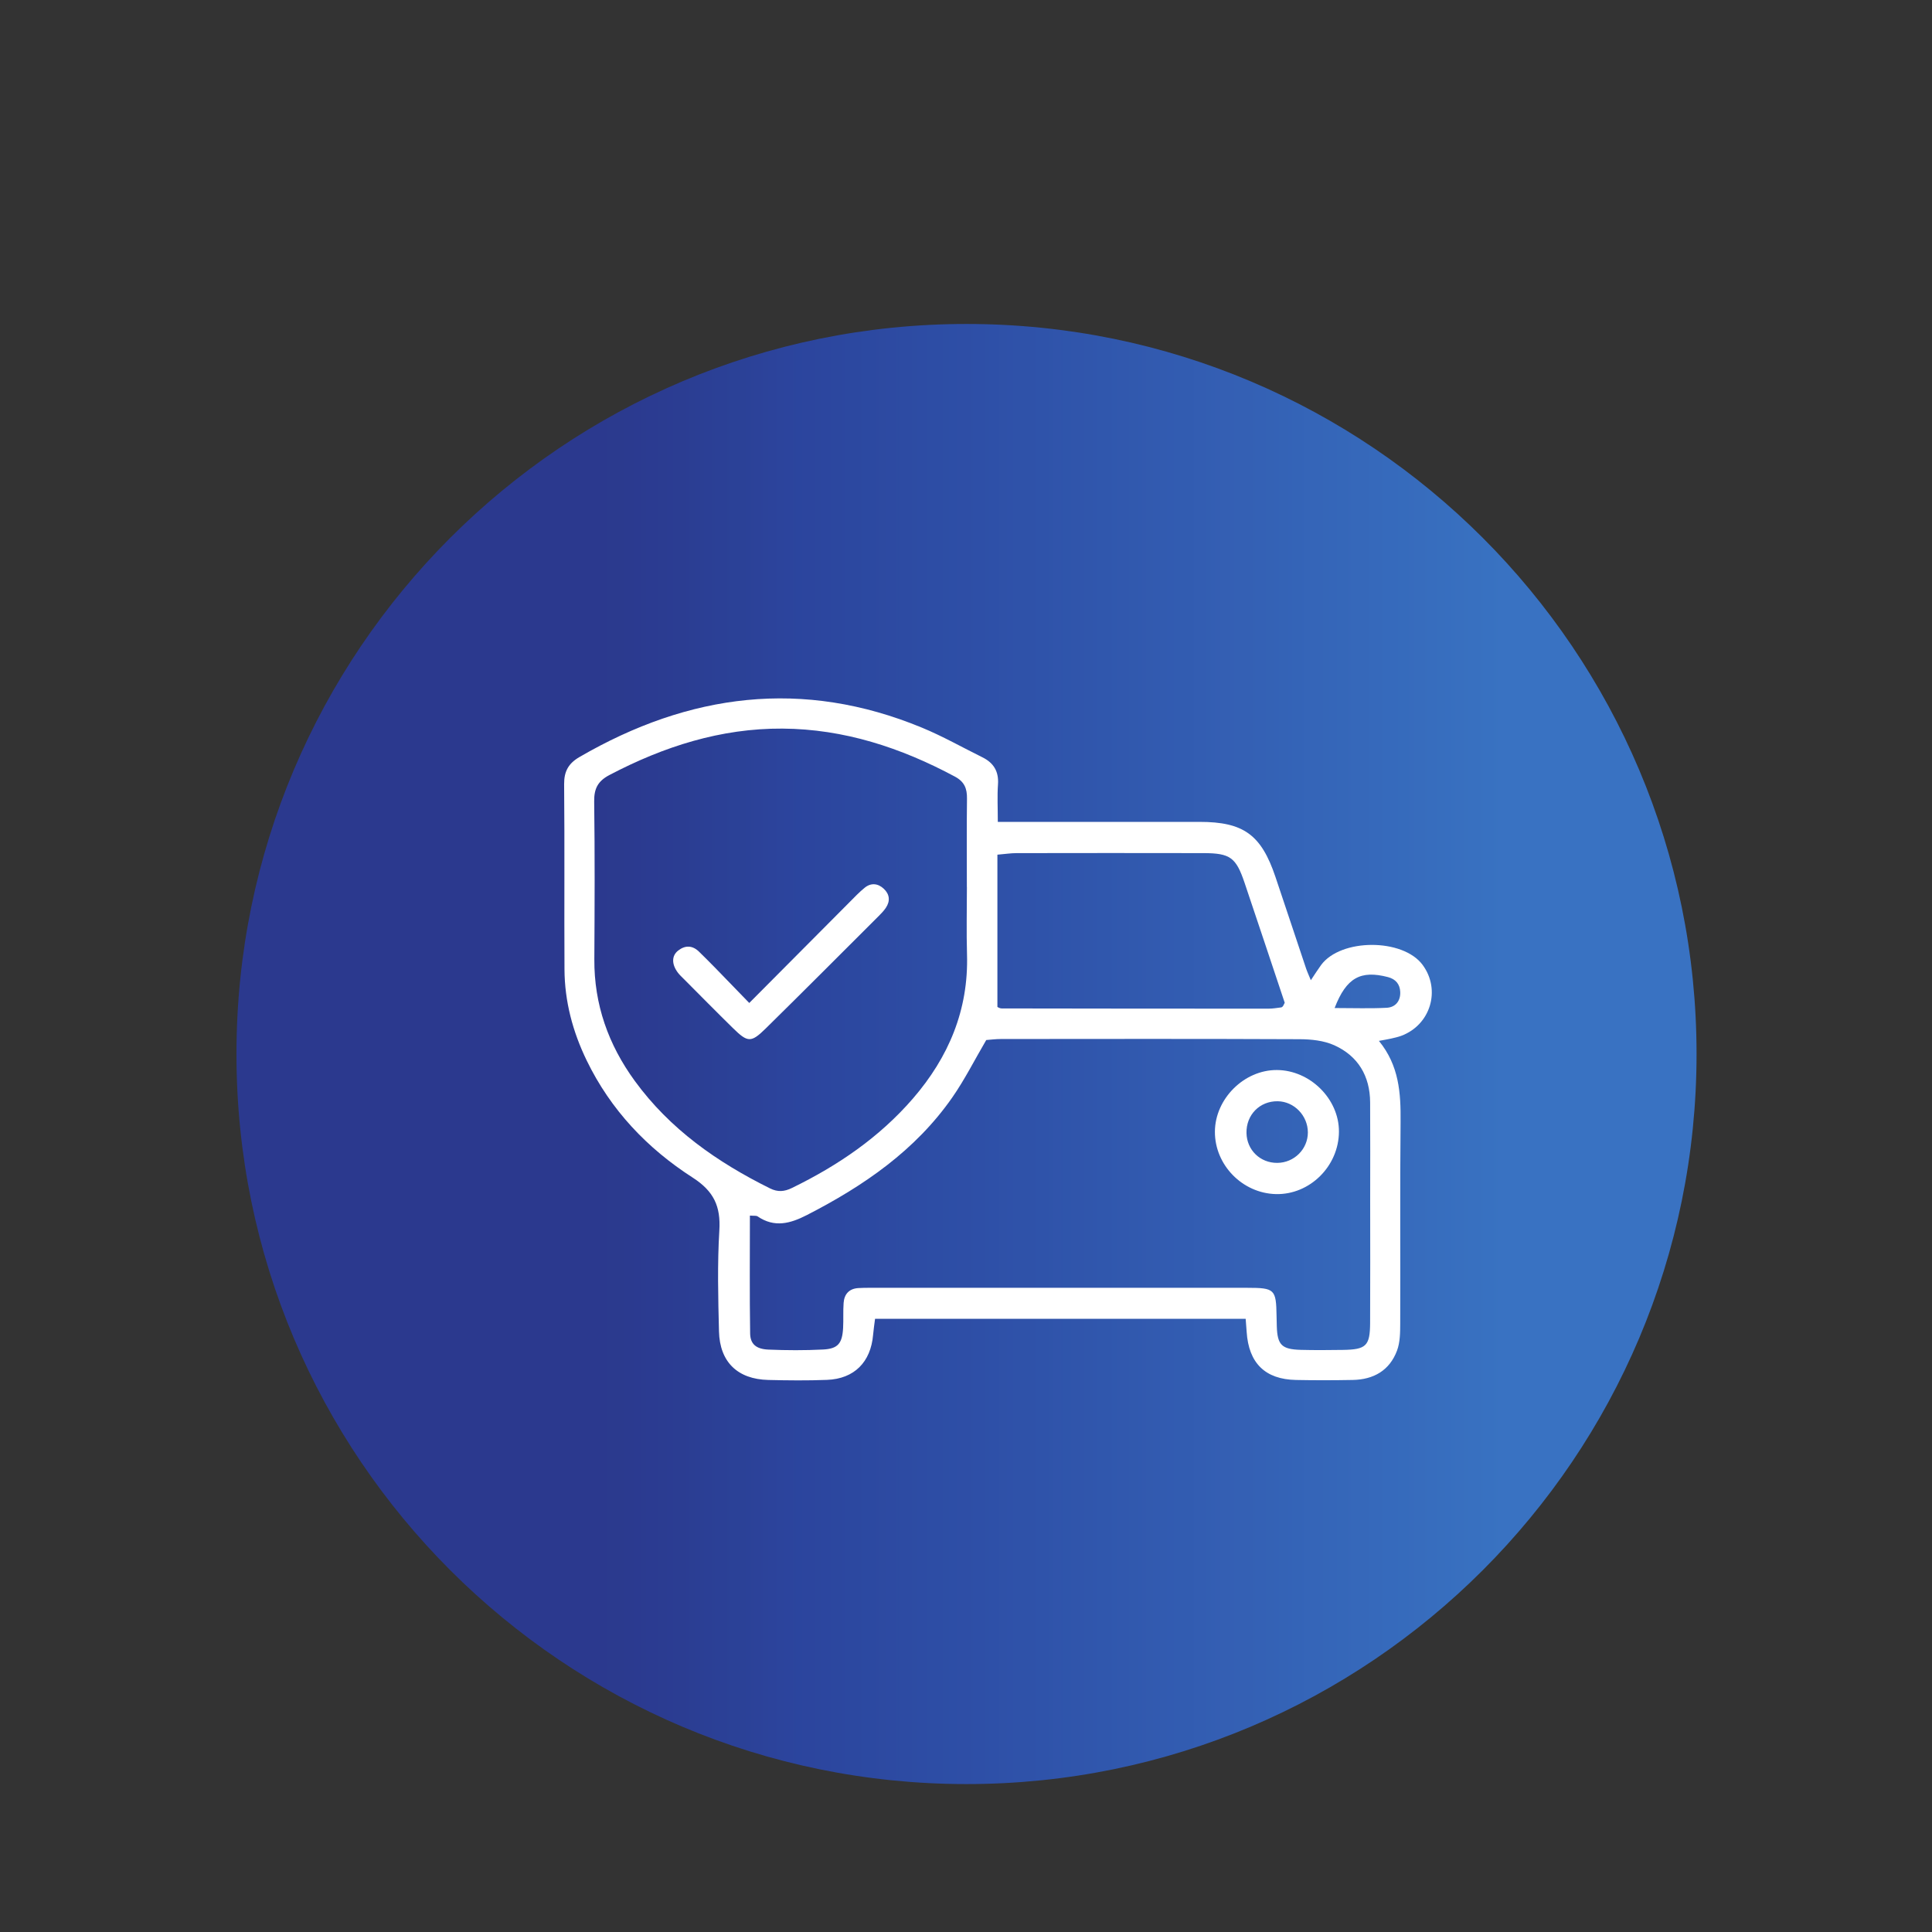
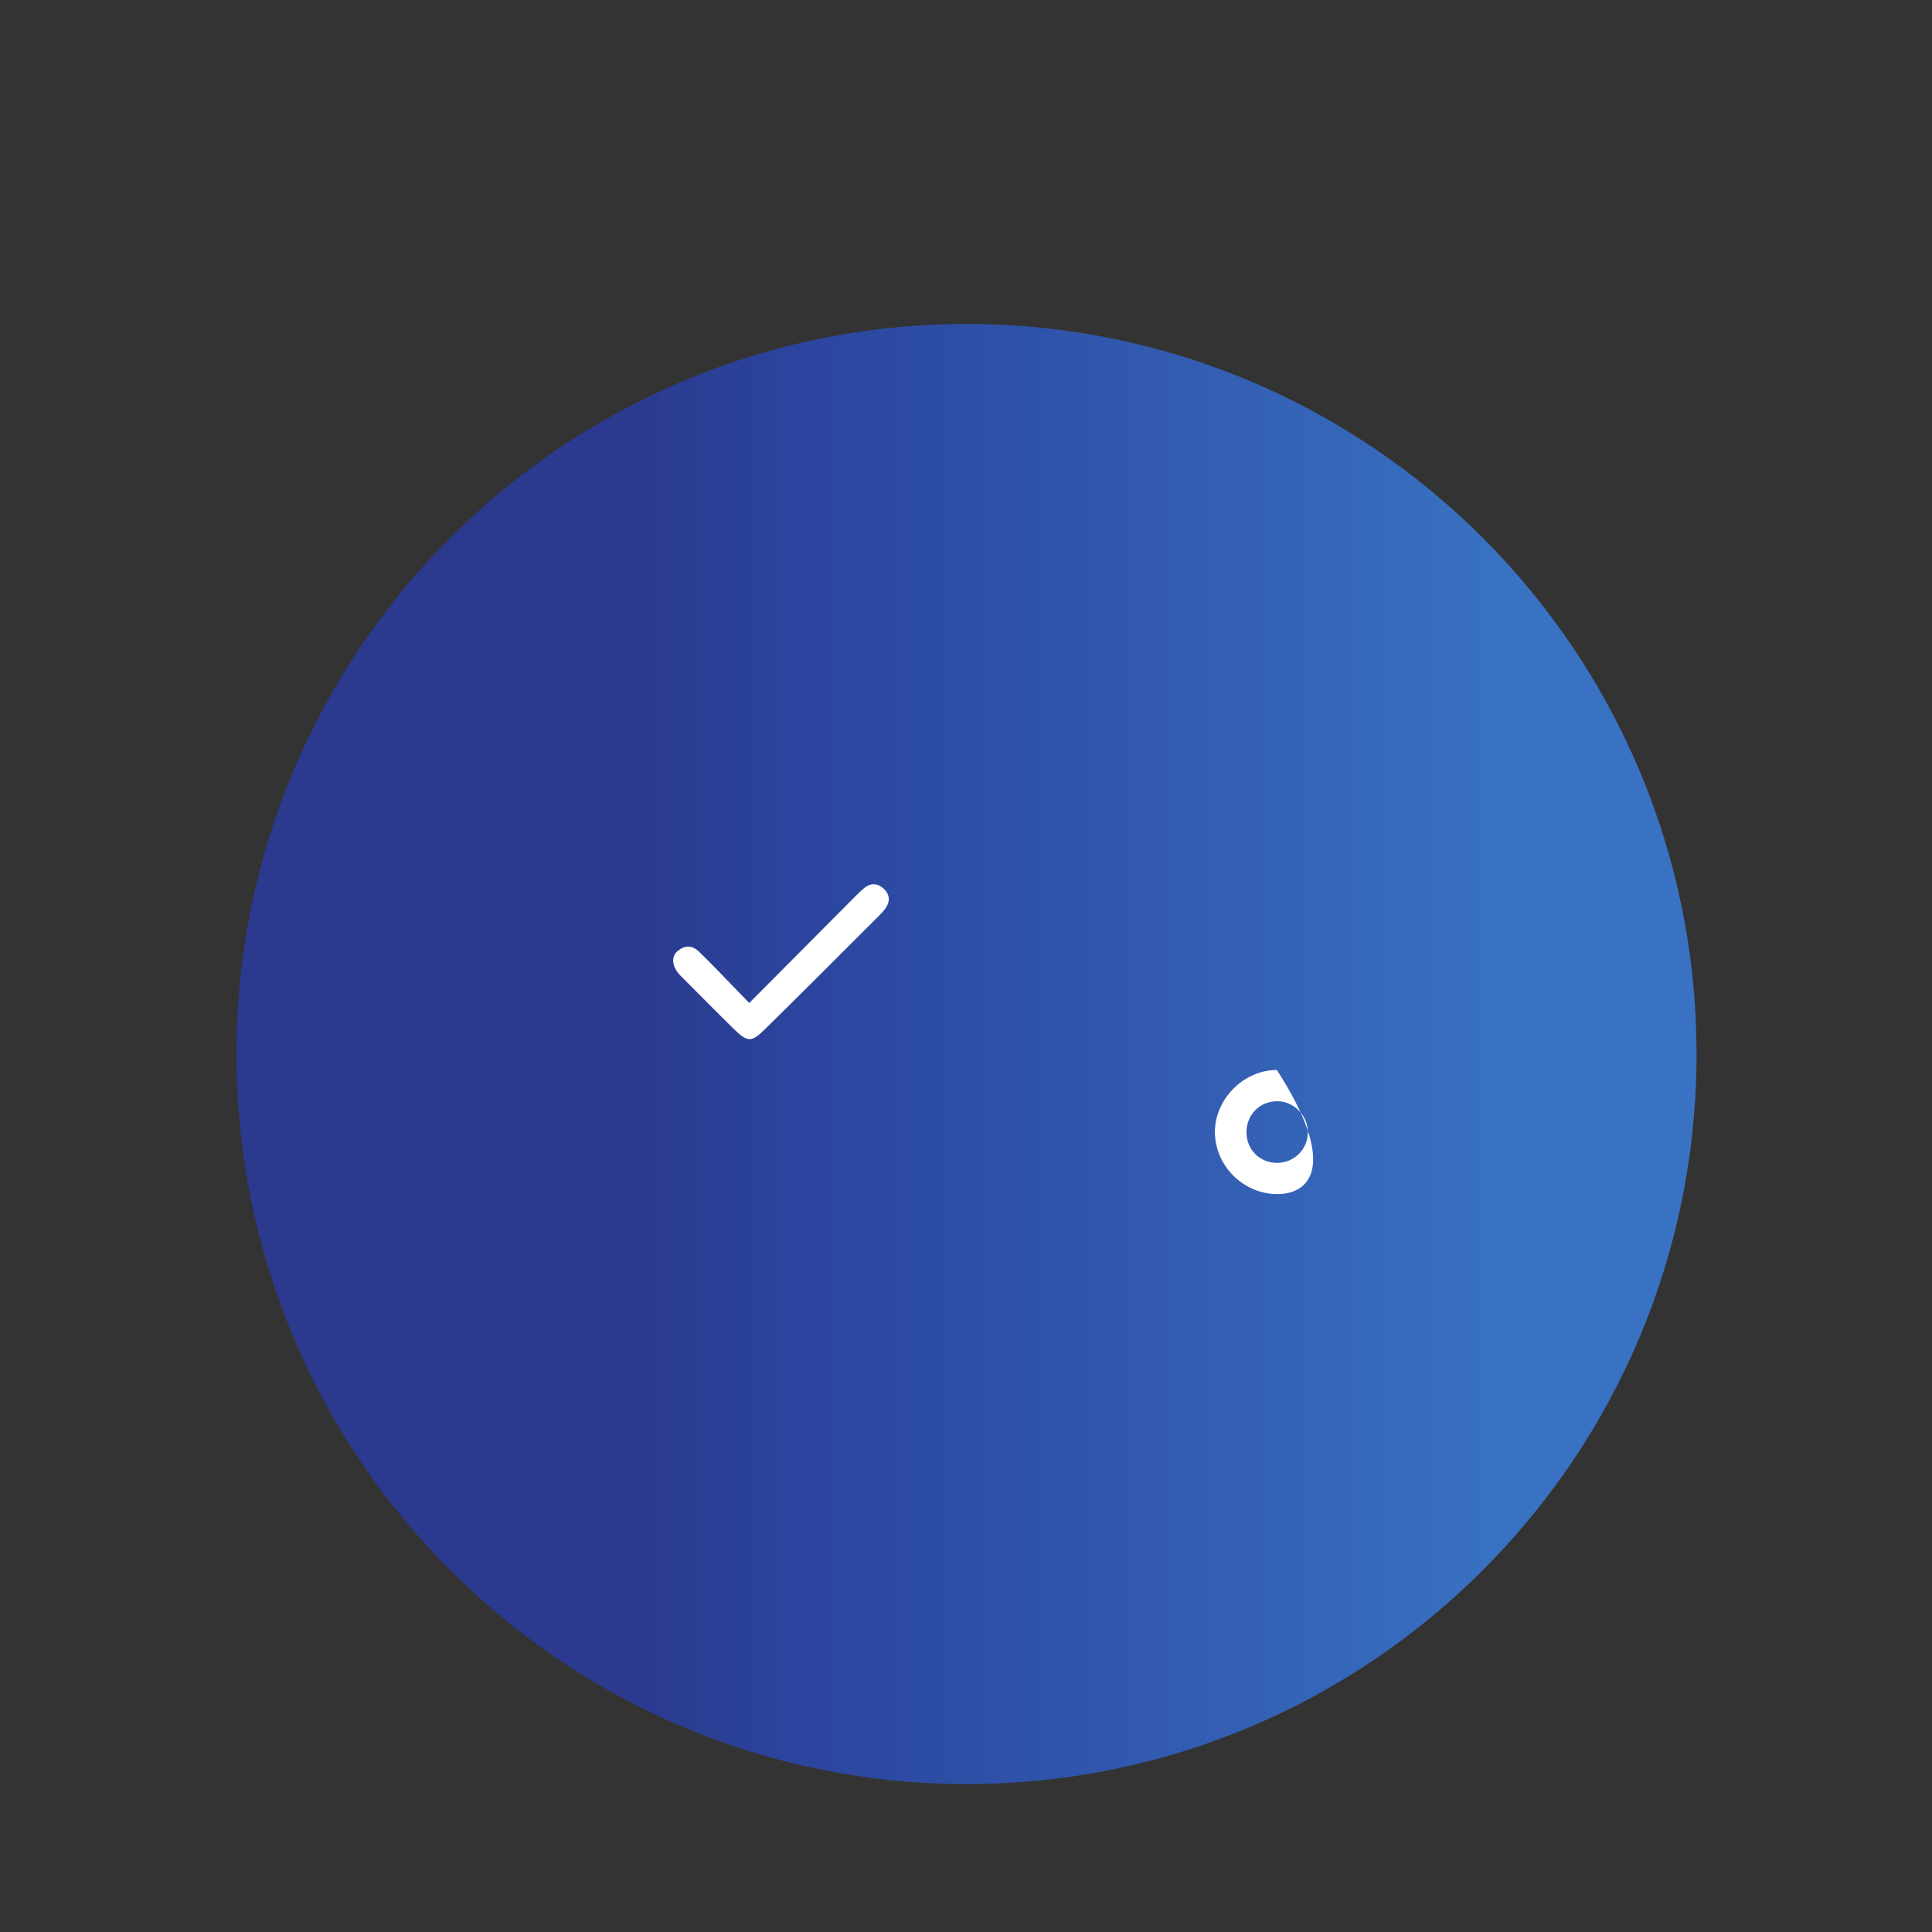
<svg xmlns="http://www.w3.org/2000/svg" width="3000" height="3000" viewBox="0 0 3000 3000">
  <rect x="0" y="0" width="3000" height="3000" fill="#333333" stroke="none" />
  <defs>
    <clipPath id="clip-0">
      <path clip-rule="nonzero" d="M 367 503 L 2635 503 L 2635 2771 L 367 2771 Z M 367 503 " />
    </clipPath>
    <clipPath id="clip-1">
      <path clip-rule="nonzero" d="M 2634.398 1636.68 C 2634.398 2262.762 2126.871 2770.301 1500.789 2770.301 C 874.707 2770.301 367.172 2262.762 367.172 1636.68 C 367.172 1010.602 874.707 503.059 1500.789 503.059 C 2126.871 503.059 2634.398 1010.602 2634.398 1636.68 Z M 2634.398 1636.68 " />
    </clipPath>
    <clipPath id="clip-2">
      <path clip-rule="nonzero" d="M 2634.398 1636.68 C 2634.398 2262.762 2126.871 2770.301 1500.789 2770.301 C 874.707 2770.301 367.172 2262.762 367.172 1636.68 C 367.172 1010.602 874.707 503.059 1500.789 503.059 C 2126.871 503.059 2634.398 1010.602 2634.398 1636.68 " />
    </clipPath>
    <linearGradient id="linear-pattern-0" gradientUnits="userSpaceOnUse" x1="-0" y1="0" x2="1" y2="0" gradientTransform="matrix(2267.23, 0, 0, 2267.23, 367.17, 1636.68)">
      <stop offset="0" stop-color="rgb(16.852%, 22.549%, 55.569%)" stop-opacity="1" />
      <stop offset="0.25" stop-color="rgb(16.852%, 22.549%, 55.569%)" stop-opacity="1" />
      <stop offset="0.258" stop-color="rgb(16.853%, 22.552%, 55.591%)" stop-opacity="1" />
      <stop offset="0.262" stop-color="rgb(16.873%, 22.586%, 55.814%)" stop-opacity="1" />
      <stop offset="0.266" stop-color="rgb(16.89%, 22.615%, 56.015%)" stop-opacity="1" />
      <stop offset="0.27" stop-color="rgb(16.837%, 22.745%, 56.233%)" stop-opacity="1" />
      <stop offset="0.273" stop-color="rgb(16.782%, 22.873%, 56.451%)" stop-opacity="1" />
      <stop offset="0.277" stop-color="rgb(16.794%, 23.009%, 56.601%)" stop-opacity="1" />
      <stop offset="0.281" stop-color="rgb(16.808%, 23.143%, 56.75%)" stop-opacity="1" />
      <stop offset="0.285" stop-color="rgb(16.826%, 23.279%, 56.856%)" stop-opacity="1" />
      <stop offset="0.289" stop-color="rgb(16.846%, 23.416%, 56.96%)" stop-opacity="1" />
      <stop offset="0.293" stop-color="rgb(16.803%, 23.564%, 57.066%)" stop-opacity="1" />
      <stop offset="0.297" stop-color="rgb(16.759%, 23.714%, 57.173%)" stop-opacity="1" />
      <stop offset="0.301" stop-color="rgb(16.823%, 23.843%, 57.277%)" stop-opacity="1" />
      <stop offset="0.305" stop-color="rgb(16.885%, 23.975%, 57.381%)" stop-opacity="1" />
      <stop offset="0.309" stop-color="rgb(16.968%, 24.135%, 57.611%)" stop-opacity="1" />
      <stop offset="0.312" stop-color="rgb(17.052%, 24.297%, 57.843%)" stop-opacity="1" />
      <stop offset="0.316" stop-color="rgb(17.03%, 24.501%, 58.075%)" stop-opacity="1" />
      <stop offset="0.32" stop-color="rgb(17.01%, 24.706%, 58.308%)" stop-opacity="1" />
      <stop offset="0.324" stop-color="rgb(16.977%, 24.896%, 58.51%)" stop-opacity="1" />
      <stop offset="0.328" stop-color="rgb(16.942%, 25.089%, 58.711%)" stop-opacity="1" />
      <stop offset="0.332" stop-color="rgb(16.992%, 25.214%, 58.87%)" stop-opacity="1" />
      <stop offset="0.336" stop-color="rgb(17.043%, 25.34%, 59.03%)" stop-opacity="1" />
      <stop offset="0.344" stop-color="rgb(17.01%, 25.414%, 59.145%)" stop-opacity="1" />
      <stop offset="0.348" stop-color="rgb(17.024%, 25.612%, 59.473%)" stop-opacity="1" />
      <stop offset="0.352" stop-color="rgb(17.07%, 25.735%, 59.685%)" stop-opacity="1" />
      <stop offset="0.355" stop-color="rgb(17.07%, 25.903%, 59.972%)" stop-opacity="1" />
      <stop offset="0.359" stop-color="rgb(17.068%, 26.071%, 60.26%)" stop-opacity="1" />
      <stop offset="0.363" stop-color="rgb(17.065%, 26.239%, 60.573%)" stop-opacity="1" />
      <stop offset="0.367" stop-color="rgb(17.061%, 26.408%, 60.884%)" stop-opacity="1" />
      <stop offset="0.371" stop-color="rgb(17.104%, 26.543%, 61.165%)" stop-opacity="1" />
      <stop offset="0.375" stop-color="rgb(17.145%, 26.675%, 61.444%)" stop-opacity="1" />
      <stop offset="0.379" stop-color="rgb(17.085%, 26.83%, 61.618%)" stop-opacity="1" />
      <stop offset="0.383" stop-color="rgb(17.026%, 26.984%, 61.792%)" stop-opacity="1" />
      <stop offset="0.391" stop-color="rgb(17.104%, 27.057%, 61.862%)" stop-opacity="1" />
      <stop offset="0.395" stop-color="rgb(17.258%, 27.242%, 62.019%)" stop-opacity="1" />
      <stop offset="0.398" stop-color="rgb(17.337%, 27.353%, 62.109%)" stop-opacity="1" />
      <stop offset="0.402" stop-color="rgb(17.36%, 27.501%, 62.219%)" stop-opacity="1" />
      <stop offset="0.406" stop-color="rgb(17.383%, 27.647%, 62.331%)" stop-opacity="1" />
      <stop offset="0.41" stop-color="rgb(17.345%, 27.803%, 62.442%)" stop-opacity="1" />
      <stop offset="0.414" stop-color="rgb(17.305%, 27.959%, 62.555%)" stop-opacity="1" />
      <stop offset="0.418" stop-color="rgb(17.375%, 28.101%, 62.665%)" stop-opacity="1" />
      <stop offset="0.422" stop-color="rgb(17.445%, 28.244%, 62.776%)" stop-opacity="1" />
      <stop offset="0.426" stop-color="rgb(17.407%, 28.401%, 62.888%)" stop-opacity="1" />
      <stop offset="0.43" stop-color="rgb(17.368%, 28.557%, 63%)" stop-opacity="1" />
      <stop offset="0.434" stop-color="rgb(17.41%, 28.656%, 63.075%)" stop-opacity="1" />
      <stop offset="0.438" stop-color="rgb(17.451%, 28.755%, 63.152%)" stop-opacity="1" />
      <stop offset="0.441" stop-color="rgb(17.49%, 28.856%, 63.254%)" stop-opacity="1" />
      <stop offset="0.445" stop-color="rgb(17.528%, 28.957%, 63.354%)" stop-opacity="1" />
      <stop offset="0.449" stop-color="rgb(17.488%, 29.112%, 63.524%)" stop-opacity="1" />
      <stop offset="0.453" stop-color="rgb(17.447%, 29.266%, 63.692%)" stop-opacity="1" />
      <stop offset="0.457" stop-color="rgb(17.519%, 29.413%, 63.803%)" stop-opacity="1" />
      <stop offset="0.461" stop-color="rgb(17.59%, 29.559%, 63.914%)" stop-opacity="1" />
      <stop offset="0.465" stop-color="rgb(17.661%, 29.704%, 64.084%)" stop-opacity="1" />
      <stop offset="0.469" stop-color="rgb(17.729%, 29.851%, 64.255%)" stop-opacity="1" />
      <stop offset="0.473" stop-color="rgb(17.719%, 30.005%, 64.433%)" stop-opacity="1" />
      <stop offset="0.477" stop-color="rgb(17.708%, 30.157%, 64.61%)" stop-opacity="1" />
      <stop offset="0.48" stop-color="rgb(17.712%, 30.281%, 64.743%)" stop-opacity="1" />
      <stop offset="0.484" stop-color="rgb(17.715%, 30.405%, 64.873%)" stop-opacity="1" />
      <stop offset="0.492" stop-color="rgb(17.816%, 30.475%, 64.929%)" stop-opacity="1" />
      <stop offset="0.5" stop-color="rgb(18.016%, 30.614%, 65.042%)" stop-opacity="1" />
      <stop offset="0.504" stop-color="rgb(18.077%, 30.833%, 65.265%)" stop-opacity="1" />
      <stop offset="0.508" stop-color="rgb(18.039%, 30.983%, 65.431%)" stop-opacity="1" />
      <stop offset="0.512" stop-color="rgb(18.066%, 31.139%, 65.57%)" stop-opacity="1" />
      <stop offset="0.516" stop-color="rgb(18.094%, 31.293%, 65.707%)" stop-opacity="1" />
      <stop offset="0.52" stop-color="rgb(18.169%, 31.445%, 65.82%)" stop-opacity="1" />
      <stop offset="0.523" stop-color="rgb(18.245%, 31.598%, 65.935%)" stop-opacity="1" />
      <stop offset="0.527" stop-color="rgb(18.301%, 31.752%, 66.048%)" stop-opacity="1" />
      <stop offset="0.531" stop-color="rgb(18.359%, 31.908%, 66.162%)" stop-opacity="1" />
      <stop offset="0.535" stop-color="rgb(18.307%, 32.069%, 66.277%)" stop-opacity="1" />
      <stop offset="0.539" stop-color="rgb(18.256%, 32.233%, 66.391%)" stop-opacity="1" />
      <stop offset="0.547" stop-color="rgb(18.341%, 32.317%, 66.455%)" stop-opacity="1" />
      <stop offset="0.551" stop-color="rgb(18.512%, 32.526%, 66.611%)" stop-opacity="1" />
      <stop offset="0.555" stop-color="rgb(18.599%, 32.652%, 66.705%)" stop-opacity="1" />
      <stop offset="0.559" stop-color="rgb(18.625%, 32.811%, 66.82%)" stop-opacity="1" />
      <stop offset="0.562" stop-color="rgb(18.651%, 32.971%, 66.934%)" stop-opacity="1" />
      <stop offset="0.566" stop-color="rgb(18.623%, 33.122%, 67.039%)" stop-opacity="1" />
      <stop offset="0.57" stop-color="rgb(18.594%, 33.272%, 67.146%)" stop-opacity="1" />
      <stop offset="0.578" stop-color="rgb(18.698%, 33.348%, 67.203%)" stop-opacity="1" />
      <stop offset="0.582" stop-color="rgb(18.762%, 33.578%, 67.433%)" stop-opacity="1" />
      <stop offset="0.586" stop-color="rgb(18.724%, 33.733%, 67.606%)" stop-opacity="1" />
      <stop offset="0.59" stop-color="rgb(18.756%, 33.894%, 67.744%)" stop-opacity="1" />
      <stop offset="0.594" stop-color="rgb(18.788%, 34.055%, 67.883%)" stop-opacity="1" />
      <stop offset="0.598" stop-color="rgb(18.867%, 34.215%, 67.999%)" stop-opacity="1" />
      <stop offset="0.602" stop-color="rgb(18.947%, 34.375%, 68.114%)" stop-opacity="1" />
      <stop offset="0.605" stop-color="rgb(19.031%, 34.523%, 68.221%)" stop-opacity="1" />
      <stop offset="0.609" stop-color="rgb(19.113%, 34.671%, 68.326%)" stop-opacity="1" />
      <stop offset="0.617" stop-color="rgb(19.218%, 34.75%, 68.384%)" stop-opacity="1" />
      <stop offset="0.621" stop-color="rgb(19.406%, 34.985%, 68.553%)" stop-opacity="1" />
      <stop offset="0.625" stop-color="rgb(19.489%, 35.139%, 68.663%)" stop-opacity="1" />
      <stop offset="0.629" stop-color="rgb(19.482%, 35.304%, 68.828%)" stop-opacity="1" />
      <stop offset="0.633" stop-color="rgb(19.475%, 35.471%, 68.991%)" stop-opacity="1" />
      <stop offset="0.637" stop-color="rgb(19.476%, 35.635%, 69.148%)" stop-opacity="1" />
      <stop offset="0.641" stop-color="rgb(19.478%, 35.802%, 69.307%)" stop-opacity="1" />
      <stop offset="0.645" stop-color="rgb(19.565%, 35.953%, 69.414%)" stop-opacity="1" />
      <stop offset="0.648" stop-color="rgb(19.65%, 36.104%, 69.521%)" stop-opacity="1" />
      <stop offset="0.656" stop-color="rgb(19.757%, 36.186%, 69.58%)" stop-opacity="1" />
      <stop offset="0.66" stop-color="rgb(19.948%, 36.429%, 69.751%)" stop-opacity="1" />
      <stop offset="0.664" stop-color="rgb(20.032%, 36.589%, 69.862%)" stop-opacity="1" />
      <stop offset="0.668" stop-color="rgb(20.116%, 36.757%, 69.98%)" stop-opacity="1" />
      <stop offset="0.672" stop-color="rgb(20.198%, 36.925%, 70.096%)" stop-opacity="1" />
      <stop offset="0.676" stop-color="rgb(20.227%, 37.094%, 70.213%)" stop-opacity="1" />
      <stop offset="0.68" stop-color="rgb(20.255%, 37.263%, 70.331%)" stop-opacity="1" />
      <stop offset="0.684" stop-color="rgb(20.235%, 37.419%, 70.438%)" stop-opacity="1" />
      <stop offset="0.688" stop-color="rgb(20.212%, 37.573%, 70.544%)" stop-opacity="1" />
      <stop offset="0.695" stop-color="rgb(20.32%, 37.659%, 70.602%)" stop-opacity="1" />
      <stop offset="0.699" stop-color="rgb(20.392%, 37.909%, 70.775%)" stop-opacity="1" />
      <stop offset="0.703" stop-color="rgb(20.357%, 38.072%, 70.886%)" stop-opacity="1" />
      <stop offset="0.707" stop-color="rgb(20.308%, 38.242%, 71.002%)" stop-opacity="1" />
      <stop offset="0.711" stop-color="rgb(20.261%, 38.412%, 71.12%)" stop-opacity="1" />
      <stop offset="0.715" stop-color="rgb(20.268%, 38.583%, 71.268%)" stop-opacity="1" />
      <stop offset="0.719" stop-color="rgb(20.274%, 38.753%, 71.417%)" stop-opacity="1" />
      <stop offset="0.723" stop-color="rgb(20.358%, 38.925%, 71.597%)" stop-opacity="1" />
      <stop offset="0.727" stop-color="rgb(20.441%, 39.098%, 71.777%)" stop-opacity="1" />
      <stop offset="0.73" stop-color="rgb(20.528%, 39.272%, 71.896%)" stop-opacity="1" />
      <stop offset="0.734" stop-color="rgb(20.613%, 39.447%, 72.015%)" stop-opacity="1" />
      <stop offset="0.742" stop-color="rgb(20.721%, 39.542%, 72.079%)" stop-opacity="1" />
      <stop offset="0.746" stop-color="rgb(20.833%, 39.783%, 72.243%)" stop-opacity="1" />
      <stop offset="0.75" stop-color="rgb(20.836%, 39.928%, 72.34%)" stop-opacity="1" />
      <stop offset="0.754" stop-color="rgb(20.847%, 40.102%, 72.459%)" stop-opacity="1" />
      <stop offset="0.758" stop-color="rgb(20.857%, 40.276%, 72.577%)" stop-opacity="1" />
      <stop offset="0.762" stop-color="rgb(20.949%, 40.437%, 72.685%)" stop-opacity="1" />
      <stop offset="0.766" stop-color="rgb(21.04%, 40.599%, 72.794%)" stop-opacity="1" />
      <stop offset="0.773" stop-color="rgb(21.152%, 40.691%, 72.855%)" stop-opacity="1" />
      <stop offset="0.777" stop-color="rgb(21.225%, 40.948%, 73.1%)" stop-opacity="1" />
      <stop offset="0.781" stop-color="rgb(21.187%, 41.116%, 73.288%)" stop-opacity="1" />
      <stop offset="0.785" stop-color="rgb(21.231%, 41.293%, 73.431%)" stop-opacity="1" />
      <stop offset="0.789" stop-color="rgb(21.277%, 41.472%, 73.575%)" stop-opacity="1" />
      <stop offset="0.793" stop-color="rgb(21.318%, 41.611%, 73.668%)" stop-opacity="1" />
      <stop offset="0.797" stop-color="rgb(21.358%, 41.751%, 73.763%)" stop-opacity="1" />
      <stop offset="0.805" stop-color="rgb(21.356%, 41.855%, 73.833%)" stop-opacity="1" />
      <stop offset="0.809" stop-color="rgb(21.443%, 42.142%, 74.022%)" stop-opacity="1" />
      <stop offset="0.812" stop-color="rgb(21.532%, 42.323%, 74.142%)" stop-opacity="1" />
      <stop offset="0.816" stop-color="rgb(21.622%, 42.505%, 74.263%)" stop-opacity="1" />
      <stop offset="0.82" stop-color="rgb(21.713%, 42.686%, 74.384%)" stop-opacity="1" />
      <stop offset="0.824" stop-color="rgb(21.71%, 42.865%, 74.503%)" stop-opacity="1" />
      <stop offset="0.828" stop-color="rgb(21.707%, 43.044%, 74.622%)" stop-opacity="1" />
      <stop offset="0.832" stop-color="rgb(21.721%, 43.222%, 74.741%)" stop-opacity="1" />
      <stop offset="0.836" stop-color="rgb(21.735%, 43.402%, 74.86%)" stop-opacity="1" />
      <stop offset="0.84" stop-color="rgb(21.805%, 43.567%, 74.969%)" stop-opacity="1" />
      <stop offset="0.844" stop-color="rgb(21.875%, 43.733%, 75.078%)" stop-opacity="1" />
      <stop offset="0.852" stop-color="rgb(21.852%, 43.822%, 75.137%)" stop-opacity="1" />
      <stop offset="0.855" stop-color="rgb(21.912%, 44.09%, 75.391%)" stop-opacity="1" />
      <stop offset="0.859" stop-color="rgb(21.996%, 44.27%, 75.584%)" stop-opacity="1" />
      <stop offset="0.863" stop-color="rgb(22.087%, 44.456%, 75.731%)" stop-opacity="1" />
      <stop offset="0.867" stop-color="rgb(22.179%, 44.644%, 75.877%)" stop-opacity="1" />
      <stop offset="0.875" stop-color="rgb(22.231%, 44.748%, 75.945%)" stop-opacity="1" />
      <stop offset="1" stop-color="rgb(22.282%, 44.852%, 76.012%)" stop-opacity="1" />
    </linearGradient>
  </defs>
  <g clip-path="url(#clip-0)">
    <g clip-path="url(#clip-1)">
      <g clip-path="url(#clip-2)">
        <path fill-rule="nonzero" fill="url(#linear-pattern-0)" d="M 367.172 503.059 L 367.172 2770.301 L 2634.398 2770.301 L 2634.398 503.059 Z M 367.172 503.059 " />
      </g>
    </g>
  </g>
-   <path fill-rule="nonzero" fill="rgb(100%, 100%, 100%)" fill-opacity="1" d="M 2072.371 1565.27 C 2101.82 1565.27 2127.57 1566.23 2153.191 1564.879 C 2166.641 1564.172 2174.828 1554.602 2174.289 1540.43 C 2173.828 1528.371 2167.352 1520.359 2155.148 1517.199 C 2112.93 1506.281 2090.672 1517.852 2072.371 1565.27 Z M 1548.762 1327.141 C 1548.762 1406.609 1548.762 1484.422 1548.762 1563.59 C 1549.289 1563.789 1552.289 1565.891 1555.301 1565.898 C 1693.559 1566.148 1831.82 1566.262 1970.078 1566.238 C 1976.488 1566.238 1982.922 1565.09 1989.309 1564.309 C 1990.281 1564.199 1991.309 1563.371 1992.012 1562.59 C 1992.719 1561.809 1993.051 1560.699 1994.91 1557.059 C 1974.602 1496.32 1953.73 1433.531 1932.578 1370.84 C 1919.27 1331.422 1910.301 1324.801 1868.738 1324.711 C 1771.852 1324.5 1674.949 1324.578 1578.051 1324.73 C 1569.672 1324.738 1561.301 1326.07 1548.762 1327.141 Z M 1164.449 1887.57 C 1164.449 1949.211 1163.898 2009.879 1164.809 2070.539 C 1165.059 2087.102 1174.199 2094.828 1193.121 2095.641 C 1221.359 2096.852 1249.738 2096.949 1277.961 2095.531 C 1301.121 2094.359 1307.801 2086.121 1309.16 2062.301 C 1309.898 2049.281 1309 2036.148 1309.961 2023.16 C 1310.969 2009.57 1318.441 2001.051 1332.719 2000.109 C 1339.23 1999.68 1345.77 1999.699 1352.301 1999.699 C 1547.109 1999.68 1741.93 1999.648 1936.75 1999.711 C 1979.391 1999.73 1981.57 2001.98 1982.23 2043.309 C 1982.309 2048.75 1982.43 2054.191 1982.609 2059.621 C 1983.559 2088.41 1990.219 2095.25 2020 2096.051 C 2041.75 2096.629 2063.531 2096.43 2085.289 2096.121 C 2121.27 2095.609 2127.309 2089.961 2127.512 2054.461 C 2127.871 1991.34 2127.602 1928.211 2127.602 1865.09 C 2127.602 1813.941 2127.879 1762.789 2127.539 1711.629 C 2127.262 1670.852 2108.82 1639.762 2071.898 1623.078 C 2055.77 1615.789 2036.129 1613.75 2018.07 1613.672 C 1863.531 1612.98 1708.98 1613.25 1554.43 1613.371 C 1545.922 1613.371 1537.398 1614.52 1531.441 1614.949 C 1513.07 1646.289 1497.922 1676.52 1478.789 1703.98 C 1421.281 1786.551 1341.012 1841.551 1252.809 1886.789 C 1226.891 1900.078 1202.48 1906.59 1176.398 1888.809 C 1174.219 1887.32 1170.488 1888.109 1164.449 1887.57 Z M 1501.398 1377.328 C 1501.371 1377.328 1501.352 1377.328 1501.32 1377.328 C 1501.32 1331.578 1500.949 1285.809 1501.531 1240.059 C 1501.73 1224.512 1497.672 1213.898 1482.82 1205.93 C 1399 1160.969 1310.52 1131.961 1214.91 1131.359 C 1119.238 1130.77 1030.621 1159.199 946.391 1203.41 C 928.469 1212.82 922.379 1224.41 922.645 1244.488 C 923.727 1326.191 923.367 1407.91 922.887 1489.621 C 922.473 1559.77 944.68 1622.141 985.625 1678.359 C 1040.27 1753.398 1113.73 1804.73 1195.781 1845.371 C 1207.73 1851.289 1217.891 1850.441 1229.719 1844.68 C 1300.961 1809.961 1365.48 1766.078 1417.57 1705.82 C 1472.961 1641.73 1504.129 1568.18 1501.57 1481.922 C 1500.539 1447.09 1501.398 1412.199 1501.398 1377.328 Z M 1934.262 2047.809 C 1741.488 2047.809 1551.34 2047.809 1358.789 2047.809 C 1357.738 2056.262 1356.449 2064.5 1355.738 2072.789 C 1352.109 2115.059 1326.469 2141 1284.289 2142.66 C 1253.84 2143.852 1223.289 2143.531 1192.82 2142.781 C 1145.391 2141.602 1117.629 2114.969 1116.441 2067.398 C 1115.141 2015.16 1113.82 1962.719 1116.988 1910.641 C 1119.27 1873.109 1108.422 1849.68 1075.512 1828.52 C 1005.031 1783.199 948.215 1723.41 911.047 1646.781 C 889.328 1602 876.797 1554.98 876.531 1505.23 C 876.02 1409.398 876.859 1313.551 875.977 1217.719 C 875.793 1197.691 882.812 1185.379 899.758 1175.531 C 1070.012 1076.641 1246.77 1053.449 1431.738 1129.961 C 1463.82 1143.219 1494.238 1160.488 1525.43 1175.91 C 1542.871 1184.531 1551.078 1197.84 1549.672 1217.969 C 1548.391 1236.059 1549.398 1254.32 1549.398 1276.238 C 1564.961 1276.238 1576.621 1276.238 1588.281 1276.238 C 1679.762 1276.23 1771.25 1276.191 1862.73 1276.211 C 1930.898 1276.23 1958.422 1296.109 1980.441 1361.449 C 1996.43 1408.871 2012.141 1456.379 2028.059 1503.82 C 2029.68 1508.672 2031.898 1513.328 2035.469 1522.078 C 2042.172 1512.102 2046.469 1505.199 2051.262 1498.648 C 2081.719 1456.941 2178.352 1456.75 2209.031 1498.281 C 2237.75 1537.148 2221.34 1591.602 2175.719 1608.461 C 2170.66 1610.328 2165.32 1611.48 2160.039 1612.691 C 2155.012 1613.84 2149.898 1614.629 2141.16 1616.27 C 2172.578 1654.629 2175.25 1697.391 2174.801 1741.789 C 2173.762 1846.328 2174.641 1950.891 2174.25 2055.449 C 2174.199 2069.43 2174.059 2084.41 2169.289 2097.18 C 2157.77 2128.059 2132.93 2142.199 2100.57 2142.789 C 2071.18 2143.328 2041.762 2143.391 2012.359 2142.801 C 1964.469 2141.852 1938.941 2116.59 1935.801 2068.102 C 1935.461 2062.73 1934.988 2057.371 1934.262 2047.809 " />
  <path fill-rule="nonzero" fill="rgb(100%, 100%, 100%)" fill-opacity="1" d="M 1163.449 1557.41 C 1217.922 1502.648 1268.5 1451.73 1319.16 1400.891 C 1326.84 1393.18 1334.359 1385.191 1342.801 1378.379 C 1352.699 1370.41 1363.488 1371.719 1372.422 1380.141 C 1381.461 1388.648 1382.602 1399.141 1375.539 1409.66 C 1372.531 1414.129 1368.719 1418.148 1364.879 1421.98 C 1306.301 1480.43 1247.91 1539.078 1188.91 1597.102 C 1166.199 1619.43 1161.02 1618.922 1138.039 1596.371 C 1112.391 1571.211 1087.18 1545.59 1061.809 1520.141 C 1058.73 1517.059 1055.48 1514.078 1052.84 1510.648 C 1042.781 1497.52 1042.629 1484.078 1053.172 1475.941 C 1064.059 1467.531 1075.289 1467.828 1085.461 1477.781 C 1094.012 1486.141 1102.48 1494.578 1110.84 1503.141 C 1127.531 1520.238 1144.121 1537.461 1163.449 1557.41 " />
-   <path fill-rule="nonzero" fill="rgb(100%, 100%, 100%)" fill-opacity="1" d="M 2030.852 1758.352 C 2030.77 1732.301 2009.559 1710.398 1984.039 1710.012 C 1956.129 1709.602 1935 1731.059 1935.539 1759.289 C 1936.051 1785.809 1956.852 1805.961 1983.48 1805.719 C 2009.68 1805.488 2030.922 1784.238 2030.852 1758.352 Z M 1886.5 1757.16 C 1886.801 1706.078 1931.941 1661.238 1982.77 1661.531 C 2034.328 1661.828 2079.309 1706.488 2079.102 1757.18 C 2078.891 1810.809 2033.809 1855.469 1981.18 1854.18 C 1929.141 1852.91 1886.211 1808.91 1886.5 1757.16 " />
+   <path fill-rule="nonzero" fill="rgb(100%, 100%, 100%)" fill-opacity="1" d="M 2030.852 1758.352 C 2030.77 1732.301 2009.559 1710.398 1984.039 1710.012 C 1956.129 1709.602 1935 1731.059 1935.539 1759.289 C 1936.051 1785.809 1956.852 1805.961 1983.48 1805.719 C 2009.68 1805.488 2030.922 1784.238 2030.852 1758.352 Z M 1886.5 1757.16 C 1886.801 1706.078 1931.941 1661.238 1982.77 1661.531 C 2078.891 1810.809 2033.809 1855.469 1981.18 1854.18 C 1929.141 1852.91 1886.211 1808.91 1886.5 1757.16 " />
</svg>